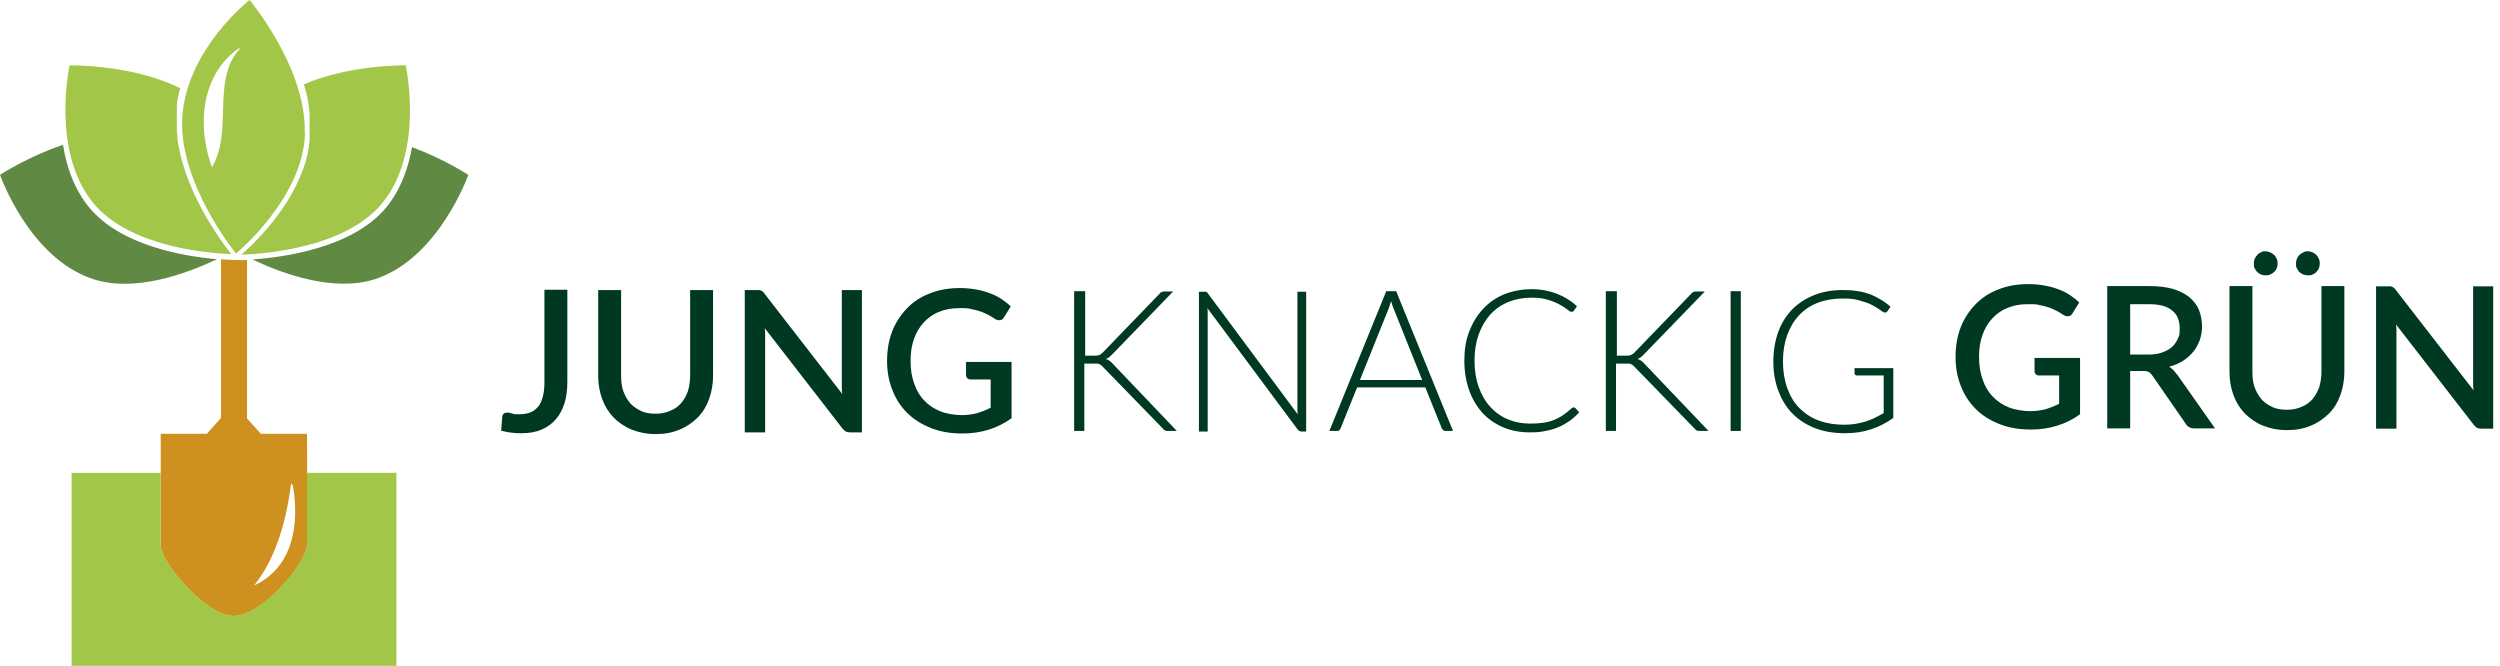
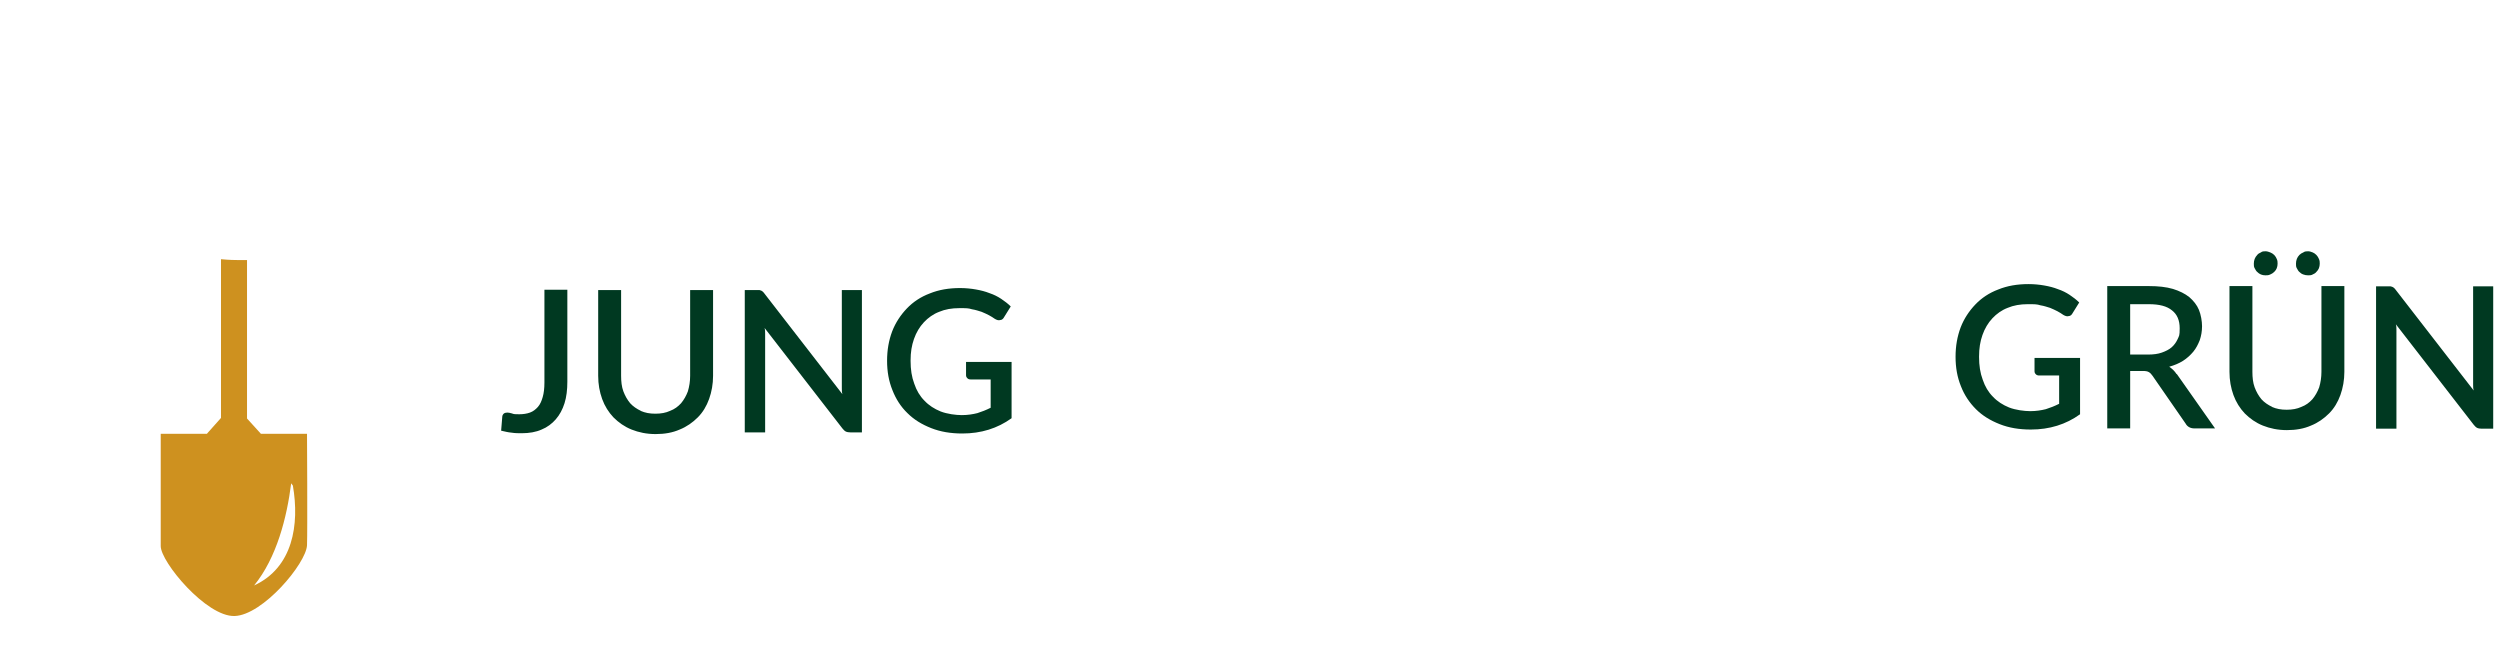
<svg xmlns="http://www.w3.org/2000/svg" id="Ebene_1" viewBox="0 0 883.5 235.3">
  <defs>
    <style>      .st0 {        fill: none;      }      .st1 {        fill: #608a43;      }      .st2 {        fill: #ce911f;      }      .st3 {        fill: #a2c748;      }      .st4 {        fill: #003921;      }      .st5 {        clip-path: url(#clippath);      }    </style>
    <clipPath id="clippath">
      <rect class="st0" width="317.5" height="235.3" />
    </clipPath>
  </defs>
  <path class="st4" d="M719,126.6v4.6c0,.5.2.8.5,1.1s.7.4,1.2.4h7v10c-1.6.8-3.1,1.4-4.7,1.9-1.6.4-3.4.7-5.5.7s-5.2-.4-7.5-1.3c-2.2-.9-4.1-2.1-5.7-3.8-1.6-1.6-2.8-3.6-3.6-6-.9-2.4-1.3-5-1.3-8.1s.4-5.4,1.2-7.7c.8-2.3,2-4.3,3.5-5.9s3.3-2.9,5.4-3.7c2.1-.9,4.5-1.3,7.1-1.3s3.2,0,4.5.4c1.3.2,2.4.6,3.4.9,1,.4,1.8.8,2.6,1.2.8.4,1.5.9,2.1,1.3.7.4,1.3.6,1.9.4.6,0,1.1-.5,1.4-1.1l2.3-3.7c-1-1-2.2-1.9-3.4-2.7-1.2-.8-2.6-1.5-4.1-2-1.5-.6-3.1-1-4.8-1.3s-3.6-.5-5.6-.5c-4,0-7.5.6-10.7,1.9-3.2,1.2-5.9,3-8.1,5.3-2.2,2.3-4,5-5.2,8.1-1.2,3.2-1.8,6.6-1.8,10.4s.6,7.2,1.9,10.4c1.2,3.1,3,5.8,5.3,8.1s5.1,4,8.4,5.3c3.3,1.3,6.9,1.9,11,1.9,6.6,0,12.4-1.8,17.4-5.4v-19.9h-16.1ZM752.8,125.2v-17.7h6.6c3.7,0,6.4.7,8.2,2.2,1.8,1.4,2.7,3.5,2.7,6.3s-.2,2.6-.7,3.8c-.5,1.1-1.2,2.1-2.1,2.9-.9.8-2.1,1.4-3.5,1.9s-3,.7-4.9.7h-6.4.1ZM769.2,132.2c-.7-1.1-1.6-1.9-2.6-2.6,1.8-.5,3.5-1.2,4.9-2.1s2.6-2,3.6-3.2,1.7-2.6,2.3-4.1c.5-1.5.8-3.1.8-4.9s-.4-4.1-1.1-5.8c-.7-1.7-1.9-3.2-3.4-4.5-1.5-1.2-3.5-2.2-5.8-2.9-2.4-.7-5.2-1-8.5-1h-14.7v50.3h8.1v-20.3h4.5c.9,0,1.6.1,2.1.4.5.3.9.7,1.3,1.3l11.7,16.9c.6,1.1,1.7,1.7,3.1,1.7h7.3l-13.5-19.2h0ZM803,143.8c-1.5-.7-2.8-1.6-3.8-2.7-1-1.2-1.8-2.6-2.4-4.2-.6-1.6-.8-3.5-.8-5.5v-30.3h-8.1v30.3c0,3,.5,5.7,1.4,8.2s2.3,4.7,4,6.5c1.8,1.8,3.9,3.3,6.4,4.3s5.3,1.6,8.5,1.6,6-.5,8.5-1.6c2.5-1,4.6-2.5,6.4-4.3,1.8-1.8,3.1-4,4-6.5s1.4-5.3,1.4-8.2v-30.3h-8.1v30.3c0,2-.3,3.8-.8,5.5-.6,1.6-1.4,3-2.4,4.2-1.1,1.2-2.3,2.1-3.9,2.7-1.5.7-3.2,1-5.2,1s-3.6-.3-5.2-1h0ZM804.6,91.5c-.2-.5-.5-1-.9-1.4s-.9-.7-1.4-.9c-.5-.2-1.1-.4-1.7-.4s-1.1,0-1.6.4c-.5.2-1,.5-1.3.9-.4.4-.7.9-.9,1.4s-.3,1.1-.3,1.7,0,1.1.3,1.6.5,1,.9,1.3c.4.4.8.7,1.3.9.5.2,1,.3,1.6.3s1.1,0,1.7-.3c.5-.2,1-.5,1.4-.9s.7-.8.9-1.3.3-1.1.3-1.6,0-1.1-.3-1.7h0ZM819.5,91.5c-.2-.5-.5-1-.9-1.4s-.8-.7-1.3-.9c-.5-.2-1.1-.4-1.6-.4s-1.2,0-1.7.4c-.5.2-1,.5-1.4.9s-.7.9-.9,1.4-.3,1.1-.3,1.7,0,1.1.3,1.6.5,1,.9,1.3c.4.4.8.7,1.4.9.5.2,1.1.3,1.7.3s1.1,0,1.6-.3c.5-.2,1-.5,1.3-.9.4-.4.7-.8.9-1.3s.3-1.1.3-1.6,0-1.1-.3-1.7h0ZM874,101.1v34.8c0,.7,0,1.4.2,2.1l-27.5-35.5c-.2-.3-.4-.5-.6-.7-.2-.2-.4-.3-.6-.4-.2,0-.4-.2-.7-.2h-5.1v50.3h7.2v-34.9c0-.7,0-1.3-.2-2l27.5,35.5c.4.5.8.9,1.2,1.1.4.2,1,.3,1.6.3h4.1v-50.3h-7.1Z" />
-   <path class="st4" d="M383.2,102.9h-3.6v49.4h3.6v-23.8h4.6c.4,0,.7.2.9.3.3.1.5.3.7.5s.5.4.7.7l20.8,21.4c.3.3.5.6.8.7.3.2.7.2,1.3.2h2.9l-22.6-23.7c-.4-.5-.8-.8-1.2-1.1-.4-.3-.8-.5-1.3-.6.4-.2.8-.4,1.1-.6.3-.3.7-.6,1.2-1.1l21.5-22.2h-2.8c-.5,0-.9,0-1.2.2-.3,0-.7.4-1,.8l-19.8,20.5c-.3.3-.5.5-.7.6-.2.2-.5.3-.7.4-.3,0-.6.2-.9.2h-4v-22.8h-.3ZM458.5,102.9v41.5c0,.6,0,1.3.1,2l-31.8-42.8c-.2-.3-.4-.5-.6-.5s-.4,0-.7,0h-1.8v49.4h3.1v-41.6c0-.6,0-1.3-.1-2l31.9,42.9c.2.3.4.4.6.5s.4.2.7.2h1.7v-49.4h-3.1ZM480.6,134.3l10-24.9c.2-.4.4-.9.5-1.4.2-.5.3-1,.5-1.6.3,1.1.7,2.1,1,2.9l10,25h-22ZM493.4,102.9h-3.5l-20.1,49.4h2.7c.3,0,.6,0,.8-.3.2-.2.4-.4.5-.7l5.8-14.4h24.1l5.8,14.4c.1.3.3.5.5.7s.5.3.8.3h2.7l-20.1-49.4h0ZM555.7,144.1c0,0-.2.1-.3.2-1,.9-2,1.7-3,2.4s-2.1,1.2-3.2,1.7c-1.2.5-2.4.8-3.8,1-1.4.2-2.9.3-4.7.3-2.8,0-5.4-.5-7.8-1.5-2.4-1-4.5-2.5-6.2-4.4-1.8-1.9-3.1-4.2-4.1-7-1-2.7-1.5-5.9-1.5-9.4s.5-6.5,1.5-9.3c1-2.7,2.4-5.1,4.1-7,1.8-1.9,3.9-3.4,6.4-4.4s5.2-1.5,8.1-1.5,4.3.3,6,.8,3,1.1,4.1,1.7,2,1.2,2.6,1.7,1.1.8,1.4.8.7,0,.9-.4l1.1-1.6c-2.1-1.9-4.5-3.4-7.1-4.4s-5.6-1.6-8.9-1.6-6.7.6-9.7,1.8c-2.9,1.2-5.4,2.9-7.5,5.2-2.1,2.2-3.7,4.9-4.9,8s-1.7,6.5-1.7,10.3.6,7.3,1.7,10.4c1.1,3.1,2.7,5.8,4.7,8s4.5,3.9,7.3,5.1c2.8,1.2,6,1.8,9.4,1.8s3.9-.2,5.6-.5c1.7-.3,3.3-.8,4.7-1.4,1.4-.6,2.7-1.4,3.9-2.2,1.2-.9,2.3-1.9,3.3-3l-1.4-1.5c-.2-.2-.4-.2-.6-.2h-.4ZM571.1,102.9h-3.6v49.4h3.6v-23.8h4.6c.4,0,.7.2.9.3.3.1.5.3.7.5s.5.4.7.7l20.8,21.4c.3.3.5.6.8.7.3.2.7.2,1.3.2h2.9l-22.6-23.7c-.4-.5-.8-.8-1.2-1.1-.4-.3-.8-.5-1.3-.6.4-.2.8-.4,1.1-.6s.7-.6,1.2-1.1l21.5-22.2h-2.8c-.5,0-.9,0-1.2.2-.3,0-.7.4-1,.8l-19.8,20.5c-.3.3-.5.5-.7.6s-.5.3-.7.4c-.3,0-.6.2-.9.2h-4v-22.8h-.3ZM615.2,102.9h-3.6v49.4h3.6v-49.4h0ZM655.4,129.9v2c0,.2,0,.4.3.6.2.2.4.2.6.2h9.4v13.3c-1.1.6-2.2,1.2-3.2,1.7-1.1.5-2.1.9-3.3,1.3-1.1.3-2.3.6-3.5.8s-2.6.3-4,.3c-3.3,0-6.3-.5-9-1.5s-4.9-2.5-6.8-4.4c-1.9-1.9-3.3-4.3-4.3-7.1s-1.5-5.9-1.5-9.4.5-6.5,1.5-9.3c1-2.7,2.4-5.1,4.2-7s4-3.4,6.6-4.4,5.5-1.5,8.7-1.5,4.4.2,6.1.7,3.1.9,4.2,1.5c1.1.6,2,1.1,2.7,1.6.6.5,1.1.8,1.5,1,.6.3,1.1.2,1.5-.4l1-1.5c-1.1-1-2.2-1.8-3.4-2.5s-2.5-1.4-3.8-1.9c-1.4-.5-2.8-.9-4.4-1.1-1.6-.3-3.3-.4-5.2-.4-3.8,0-7.2.6-10.2,1.8-3,1.2-5.6,2.9-7.8,5.1-2.1,2.2-3.8,4.9-4.9,8-1.1,3.1-1.7,6.6-1.7,10.4s.6,7.3,1.8,10.4,2.8,5.8,5,8,4.8,3.9,7.9,5.1c3.1,1.2,6.6,1.8,10.5,1.8s6.6-.5,9.4-1.4c2.8-.9,5.4-2.3,7.8-4v-17.6h-13.5l-.2-.2Z" />
  <path class="st4" d="M200.5,102.4h-8.1v32.8c0,2-.2,3.7-.6,5.1-.4,1.4-.9,2.6-1.7,3.5s-1.7,1.6-2.8,2-2.4.6-3.8.6-1.9,0-2.6-.3c-.7-.2-1.2-.3-1.6-.3s-1,.1-1.3.4c-.3.3-.5.7-.5,1.1l-.4,4.9c1.3.3,2.5.6,3.7.7,1.2.2,2.4.2,3.6.2,2.6,0,5-.4,7-1.3,2-.8,3.7-2.1,5-3.6,1.4-1.6,2.4-3.5,3.1-5.7.7-2.2,1-4.8,1-7.6v-32.6h0ZM226.5,145.2c-1.5-.7-2.8-1.6-3.8-2.7-1-1.2-1.8-2.6-2.4-4.2-.6-1.6-.8-3.5-.8-5.5v-30.3h-8.1v30.3c0,3,.5,5.7,1.4,8.2s2.3,4.7,4,6.5c1.8,1.8,3.9,3.3,6.4,4.3s5.3,1.6,8.5,1.6,6-.5,8.5-1.6c2.5-1,4.6-2.5,6.4-4.3,1.8-1.8,3.1-4,4-6.5s1.4-5.3,1.4-8.2v-30.3h-8.1v30.3c0,2-.3,3.8-.8,5.5-.6,1.6-1.4,3-2.4,4.2-1.1,1.2-2.3,2.1-3.9,2.7-1.5.7-3.2,1-5.2,1s-3.6-.3-5.2-1h.1ZM297.5,102.4v34.8c0,.7,0,1.4.2,2.1l-27.5-35.5c-.2-.3-.4-.5-.6-.7s-.4-.3-.6-.4c-.2,0-.4-.2-.7-.2h-5.1v50.3h7.2v-34.9c0-.7,0-1.3-.2-2l27.5,35.5c.4.5.8.9,1.2,1.1s1,.3,1.6.3h4.1v-50.3h-7.1ZM341.4,128v4.6c0,.5.2.8.5,1.1s.7.4,1.2.4h7v10c-1.6.8-3.1,1.4-4.7,1.9-1.6.4-3.4.7-5.5.7s-5.2-.4-7.5-1.3c-2.2-.9-4.1-2.1-5.7-3.8-1.6-1.6-2.8-3.6-3.6-6-.9-2.4-1.3-5-1.3-8.1s.4-5.4,1.2-7.7c.8-2.3,2-4.3,3.5-5.9s3.3-2.9,5.4-3.7c2.1-.9,4.5-1.3,7.1-1.3s3.2,0,4.5.4c1.3.2,2.4.6,3.4.9,1,.4,1.8.8,2.6,1.2.8.4,1.5.9,2.1,1.3.7.4,1.3.6,1.9.4.6,0,1.1-.5,1.4-1.1l2.3-3.7c-1-1-2.2-1.9-3.4-2.7-1.2-.8-2.6-1.5-4.1-2-1.5-.6-3.1-1-4.8-1.3-1.7-.3-3.6-.5-5.6-.5-4,0-7.5.6-10.7,1.9-3.2,1.2-5.9,3-8.1,5.3s-4,5-5.2,8.1c-1.2,3.2-1.8,6.6-1.8,10.4s.6,7.2,1.9,10.4c1.2,3.1,3,5.9,5.3,8.1,2.3,2.3,5.1,4,8.4,5.3s6.9,1.9,11,1.9c6.6,0,12.4-1.8,17.4-5.4v-19.9h-16.1Z" />
  <g class="st5">
    <g>
      <path class="st2" d="M73.2,153.3h-16.4v39.7c0,5.6,16.1,25,26.1,24.7s25.3-18.6,25.6-25c.2-5.6,0-39.4,0-39.4h-16.3l-4.9-5.4v-56c-1.7,0-2.8,0-3.3,0h-.2c-.6,0-2.7,0-5.7-.3v56.1l-4.9,5.5h0ZM89.8,206.9c8-9.8,11.6-24.1,13.1-36.1l.6.8c2.4,13.8,0,29-13.7,35.3h0Z" />
-       <path class="st3" d="M107.7,46.9C108.3,23.9,88.2,0,88.2,0c0,0-21.6,16.8-23.7,40.4-2.1,23.6,18.9,49.2,18.9,49.2,0,0,23.9-19.6,24.4-42.7h-.1ZM84.7,17.3c-10.1,11-2.2,29.2-9.8,41.8-6.2-17.4-2.2-34.1,9.6-42.1l.2.2h0Z" />
-       <path class="st1" d="M22.2,51.2C9.7,55.4,0,61.8,0,61.8c0,0,10.3,29.4,32.8,36.8,14.8,4.9,33.1-1.9,43.9-7-11.6-1-33.9-4.7-45.1-18.2-5.4-6.5-8.1-14.5-9.3-22.1h0ZM89.2,91.7c10.8,5.1,28.9,11.7,43.5,6.9,22.4-7.4,32.8-36.8,32.8-36.8,0,0-8.5-5.6-19.9-9.8-1.3,7.4-4,15.1-9.1,21.3-11.9,14.4-36.4,17.6-47.2,18.4h-.1Z" />
    </g>
  </g>
-   <path class="st3" d="M143.6,23.1s-19.7-.4-36.2,6.7c.6,2,1.1,4,1.5,6v.2c0,.6.2,1.2.3,1.8v.5c0,.5.2,1,.2,1.6v.8c0,.5,0,.9,0,1.4v4.3h0c0,.7,0,1.5,0,2.2v.5c0,.6,0,1.2-.2,1.8v.5c0,.6-.2,1.2-.3,1.8v.3c-3.6,17.5-18,31.6-23.6,36.5,6.8-.2,36.4-2,49.7-18.1,15.1-18.2,8.4-48.7,8.4-48.7h.2ZM63.9,31.3c-16.9-8.6-39.3-8.2-39.3-8.2,0,0-6.7,30.4,8.4,48.7,12.7,15.4,40.3,17.7,48.7,18-4.3-5.5-16.6-22.5-19-40.8v-.5c0-.6,0-1.2-.2-1.8v-5.4c0-.6,0-1.2,0-1.9v-.4c0-.4,0-.9,0-1.3v-.8c0-.6.2-1.3.3-1.9h0c.2-1.3.5-2.6.9-3.9h0v.2Z" />
-   <path class="st3" d="M140.1,235.3v-68.2h-31.6v25.5c-.3,6.4-15.6,24.7-25.6,25s-26.1-19.1-26.1-24.7v-25.8h-31.5v68.2h114.8Z" />
</svg>